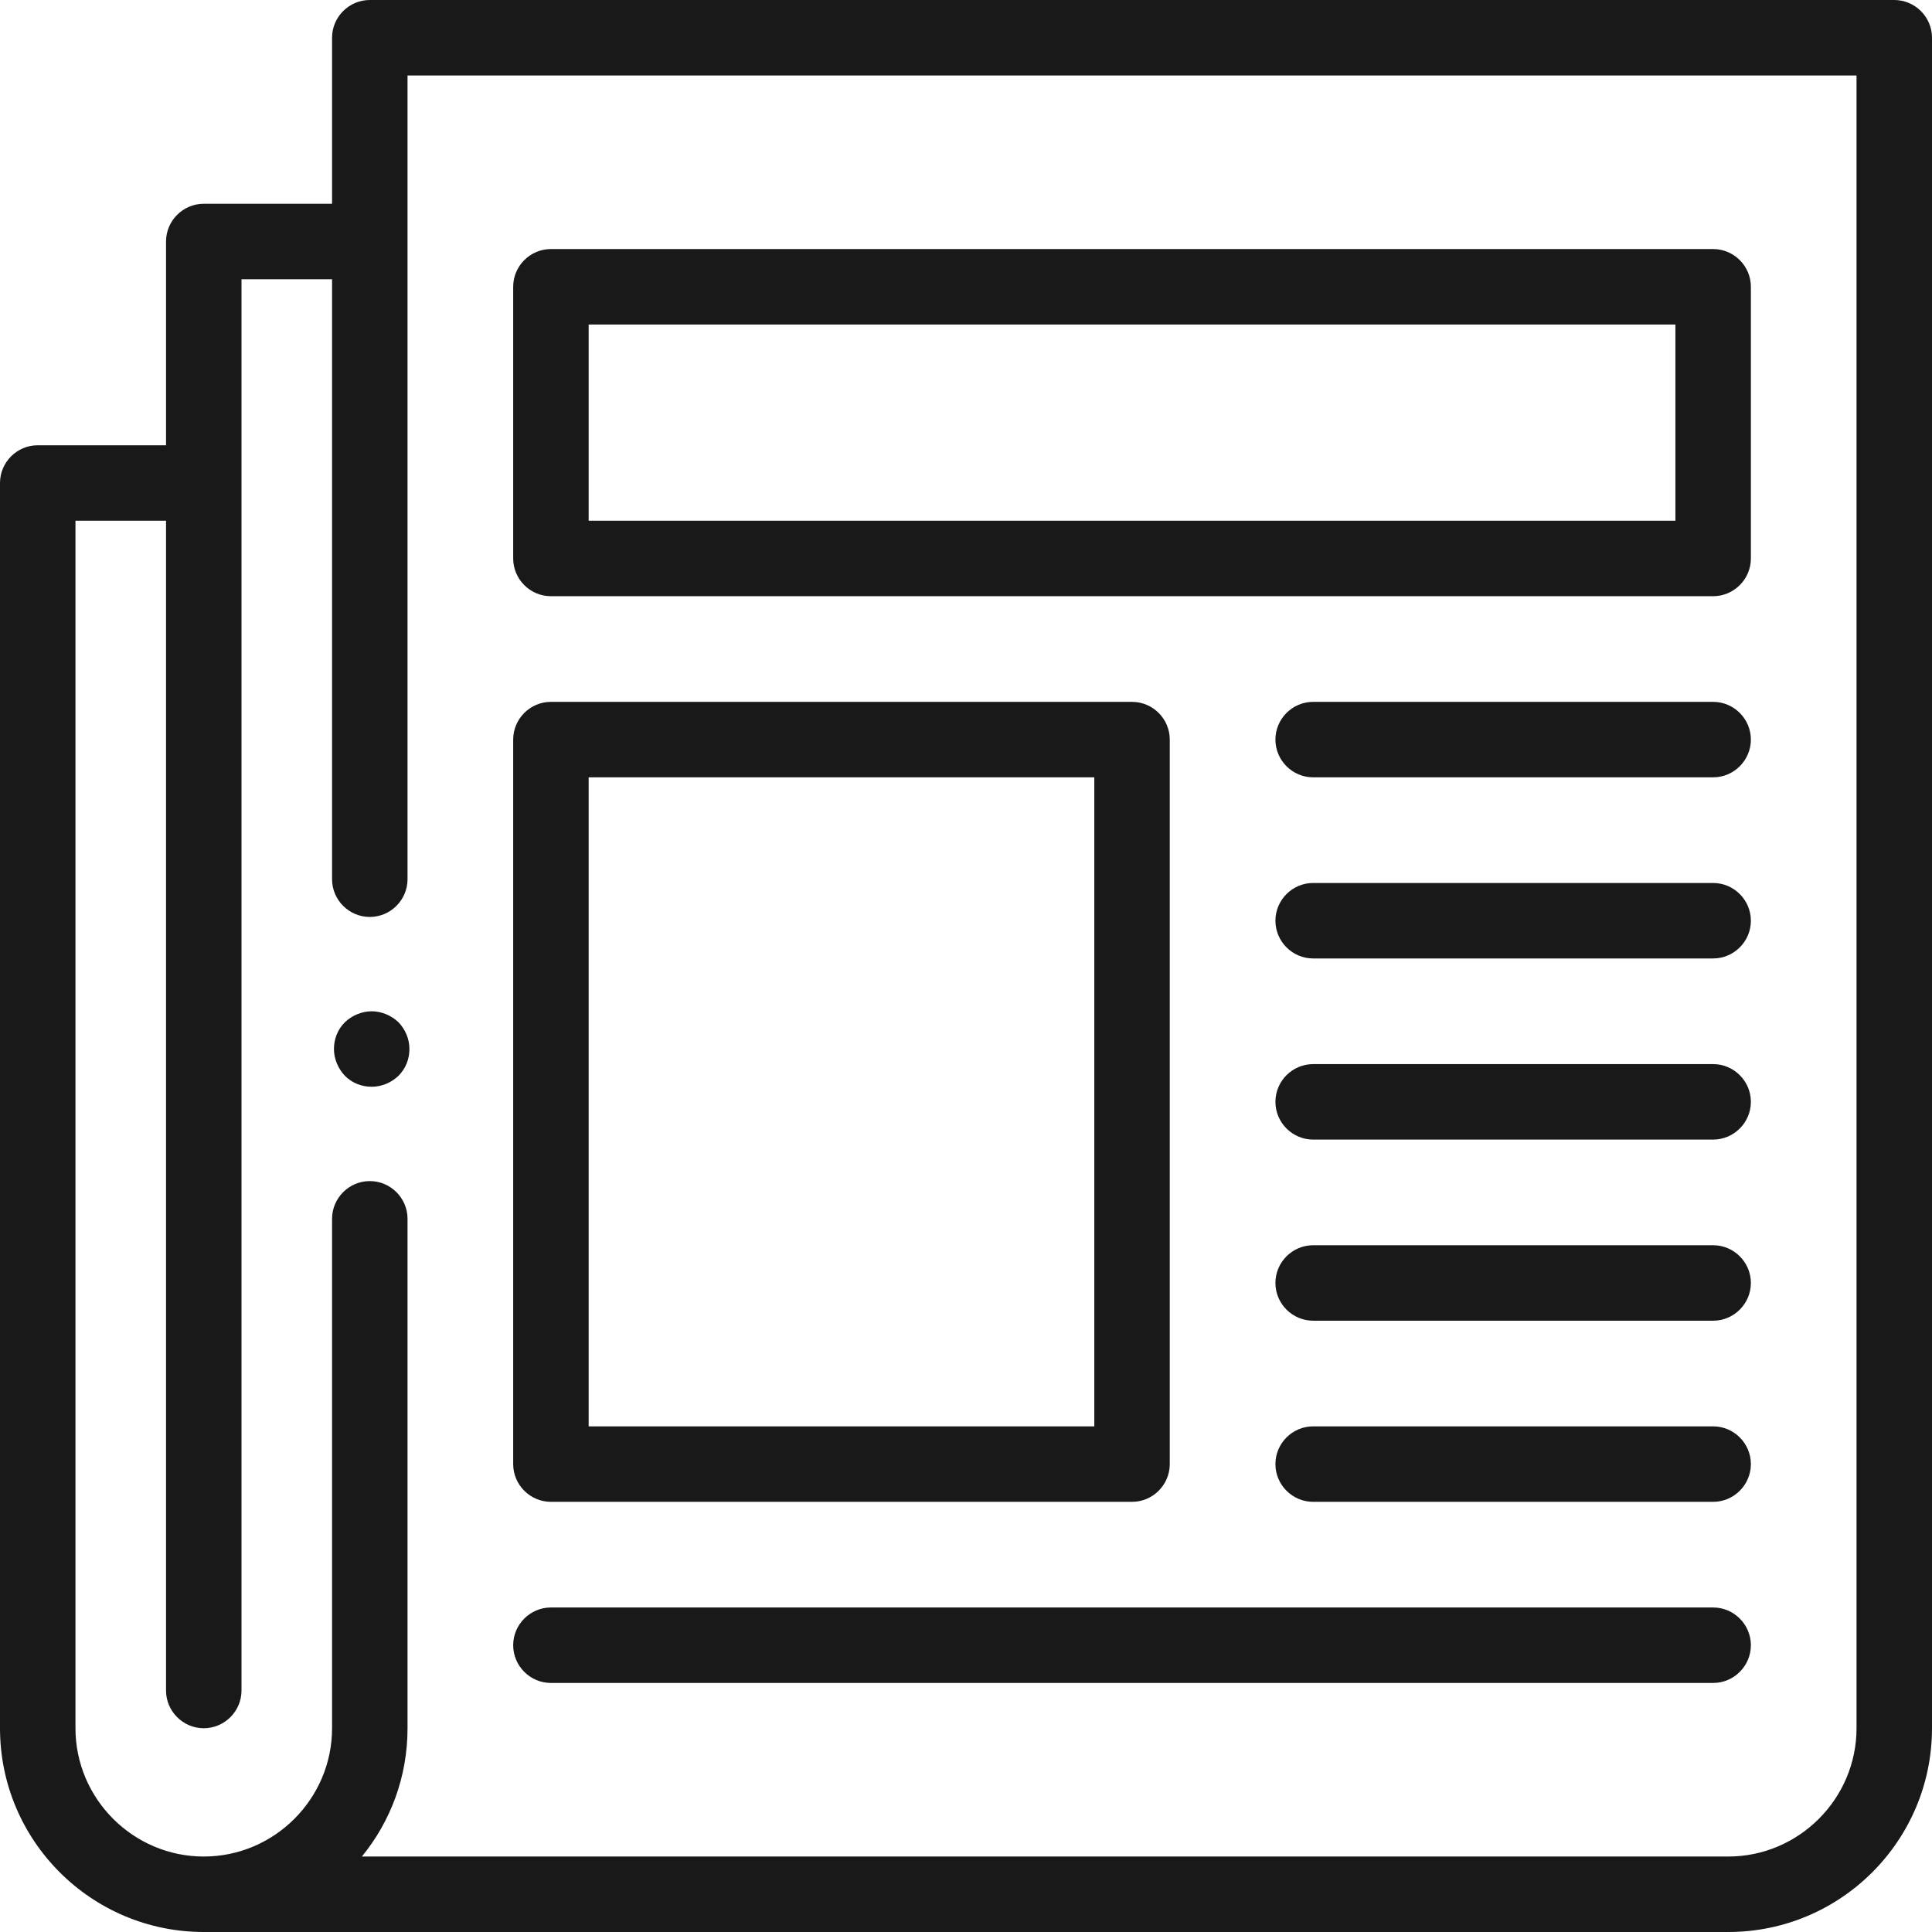
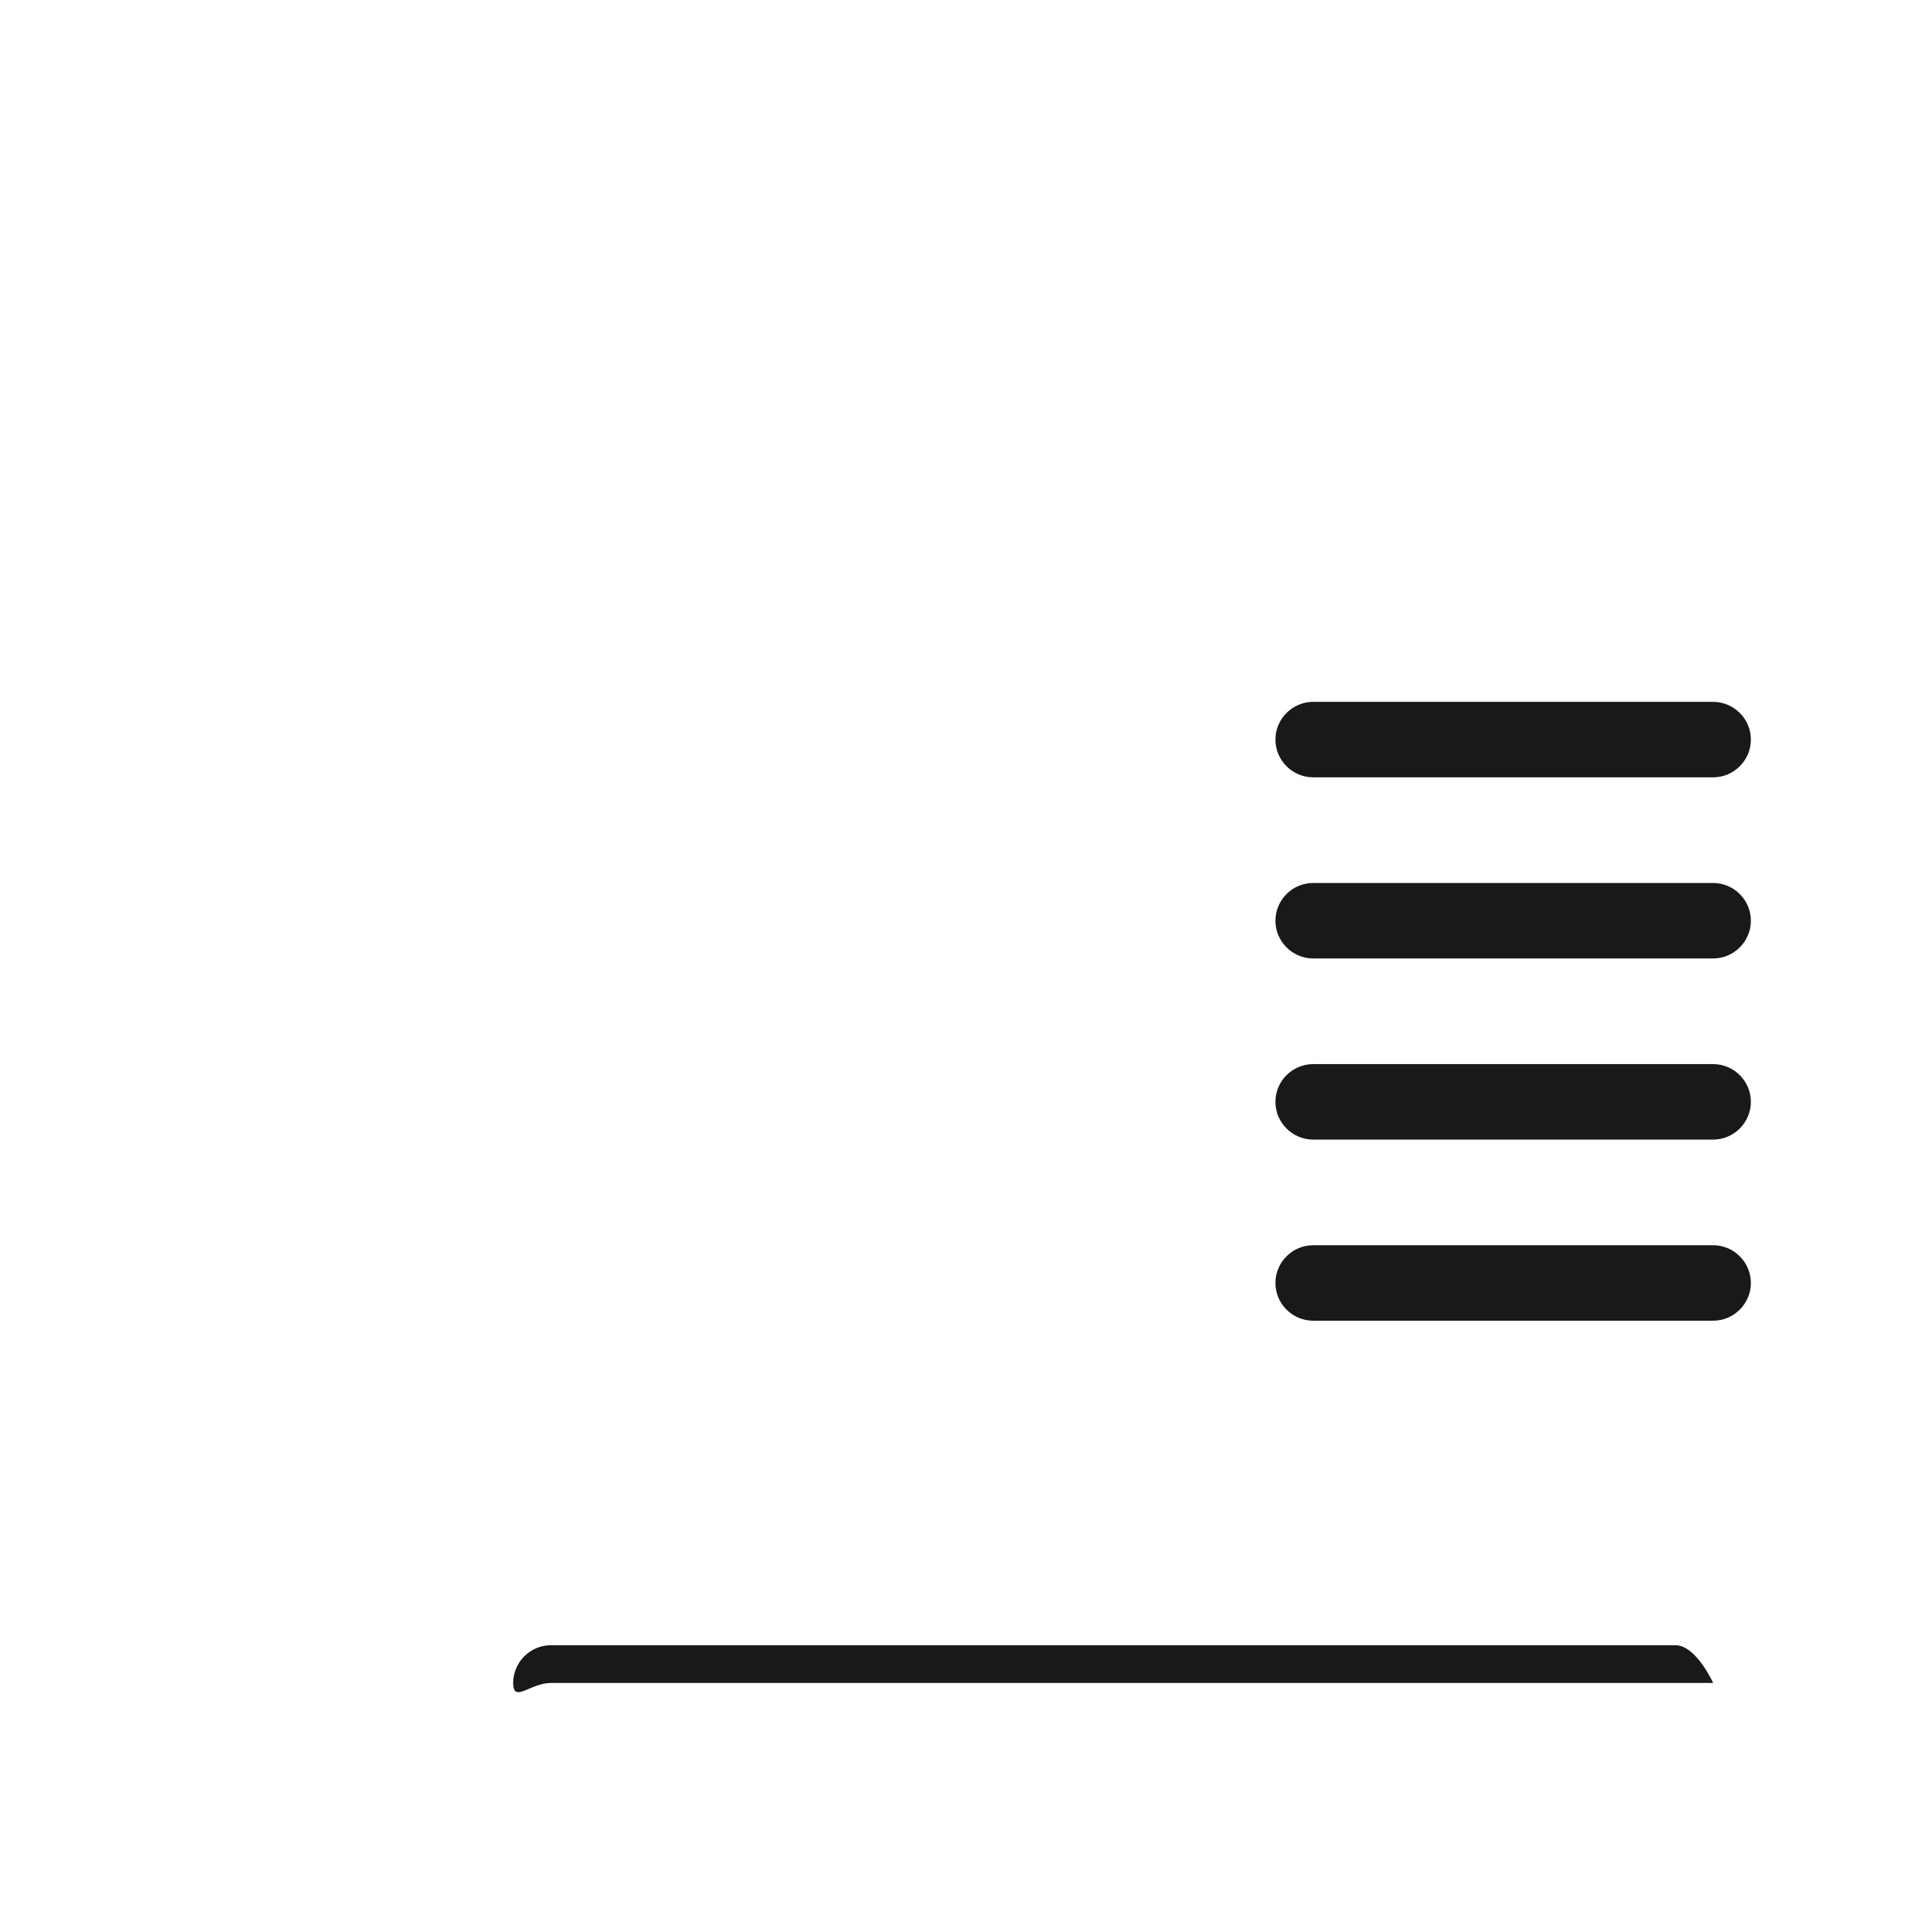
<svg xmlns="http://www.w3.org/2000/svg" version="1.1" id="Capa_1" x="0px" y="0px" viewBox="0 0 512 512" style="enable-background:new 0 0 512 512;" xml:space="preserve">
  <style type="text/css">
	.st0{fill:#191919;}
</style>
  <g id="XMLID_323_">
    <g id="XMLID_1291_">
-       <path id="XMLID_1351_" class="st0" d="M502,0H98c-5.5,0-10,4.5-10,10v44H54c-5.5,0-10,4.5-10,10v54H10c-5.5,0-10,4.5-10,10v330    c0,29.8,24.2,54,54,54h404c29.8,0,54-24.2,54-54V10C512,4.5,507.5,0,502,0z M492,458c0,18.7-15.3,34-34,34H95.9    c7.6-9.3,12.1-21.1,12.1-34V323c0-5.5-4.5-10-10-10s-10,4.5-10,10v135c0,18.7-15.3,34-34,34s-34-15.3-34-34V138h24v310    c0,5.5,4.5,10,10,10s10-4.5,10-10V74h24v159c0,5.5,4.5,10,10,10s10-4.5,10-10V20h384V458z" />
-       <path id="XMLID_1376_" class="st0" d="M146,158h308c5.5,0,10-4.5,10-10V76c0-5.5-4.5-10-10-10H146c-5.5,0-10,4.5-10,10v72    C136,153.5,140.5,158,146,158z M156,86h288v52H156V86z" />
-       <path id="XMLID_1459_" class="st0" d="M146,398h154c5.5,0,10-4.5,10-10V196c0-5.5-4.5-10-10-10H146c-5.5,0-10,4.5-10,10v192    C136,393.5,140.5,398,146,398z M156,206h134v172H156V206z" />
      <path id="XMLID_1460_" class="st0" d="M454,186H348c-5.5,0-10,4.5-10,10s4.5,10,10,10h106c5.5,0,10-4.5,10-10S459.5,186,454,186z" />
      <path id="XMLID_1476_" class="st0" d="M454,234H348c-5.5,0-10,4.5-10,10s4.5,10,10,10h106c5.5,0,10-4.5,10-10S459.5,234,454,234z" />
      <path id="XMLID_1533_" class="st0" d="M454,282H348c-5.5,0-10,4.5-10,10s4.5,10,10,10h106c5.5,0,10-4.5,10-10S459.5,282,454,282z" />
      <path id="XMLID_1535_" class="st0" d="M454,330H348c-5.5,0-10,4.5-10,10s4.5,10,10,10h106c5.5,0,10-4.5,10-10S459.5,330,454,330z" />
-       <path id="XMLID_1545_" class="st0" d="M454,378H348c-5.5,0-10,4.5-10,10s4.5,10,10,10h106c5.5,0,10-4.5,10-10S459.5,378,454,378z" />
-       <path id="XMLID_1550_" class="st0" d="M146,446h308c5.5,0,10-4.5,10-10s-4.5-10-10-10H146c-5.5,0-10,4.5-10,10S140.5,446,146,446z    " />
-       <path id="XMLID_1572_" class="st0" d="M98.5,268c-2.6,0-5.2,1.1-7.1,2.9c-1.9,1.9-2.9,4.4-2.9,7.1c0,2.6,1.1,5.2,2.9,7.1    c1.9,1.9,4.4,2.9,7.1,2.9s5.2-1.1,7.1-2.9c1.9-1.9,2.9-4.4,2.9-7.1s-1.1-5.2-2.9-7.1C103.7,269.1,101.1,268,98.5,268z" />
+       <path id="XMLID_1550_" class="st0" d="M146,446h308s-4.5-10-10-10H146c-5.5,0-10,4.5-10,10S140.5,446,146,446z    " />
    </g>
  </g>
</svg>